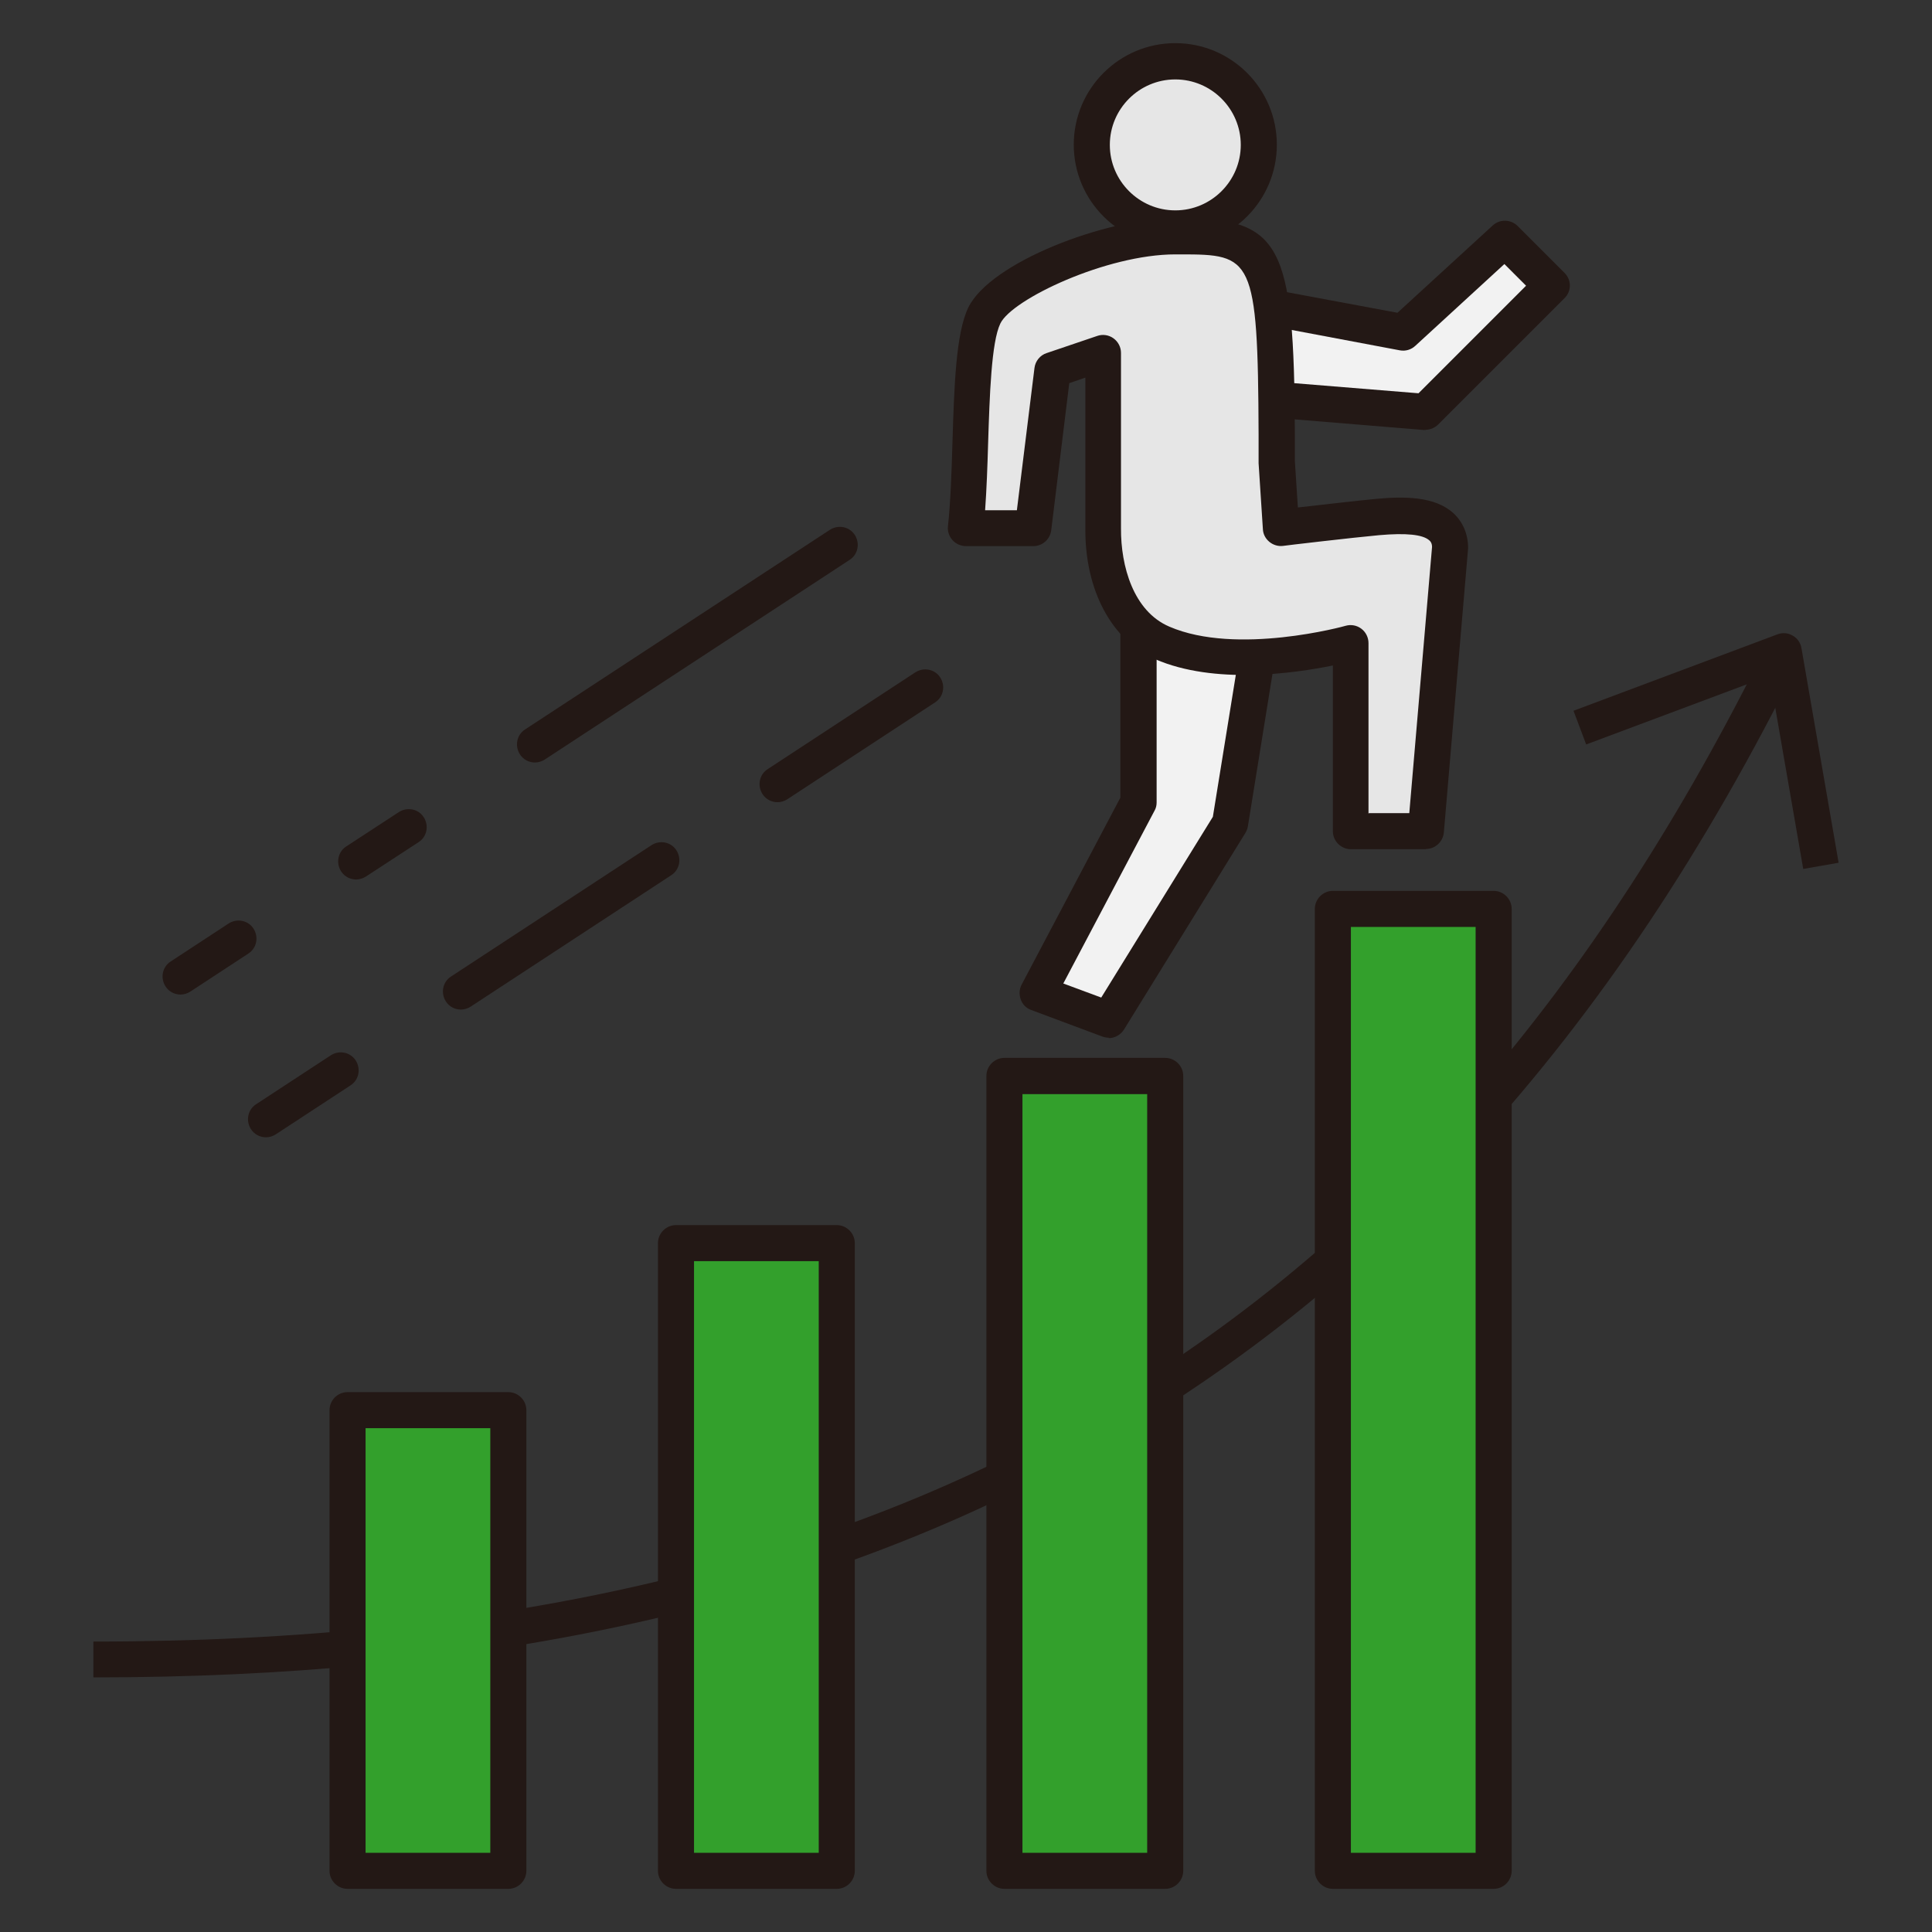
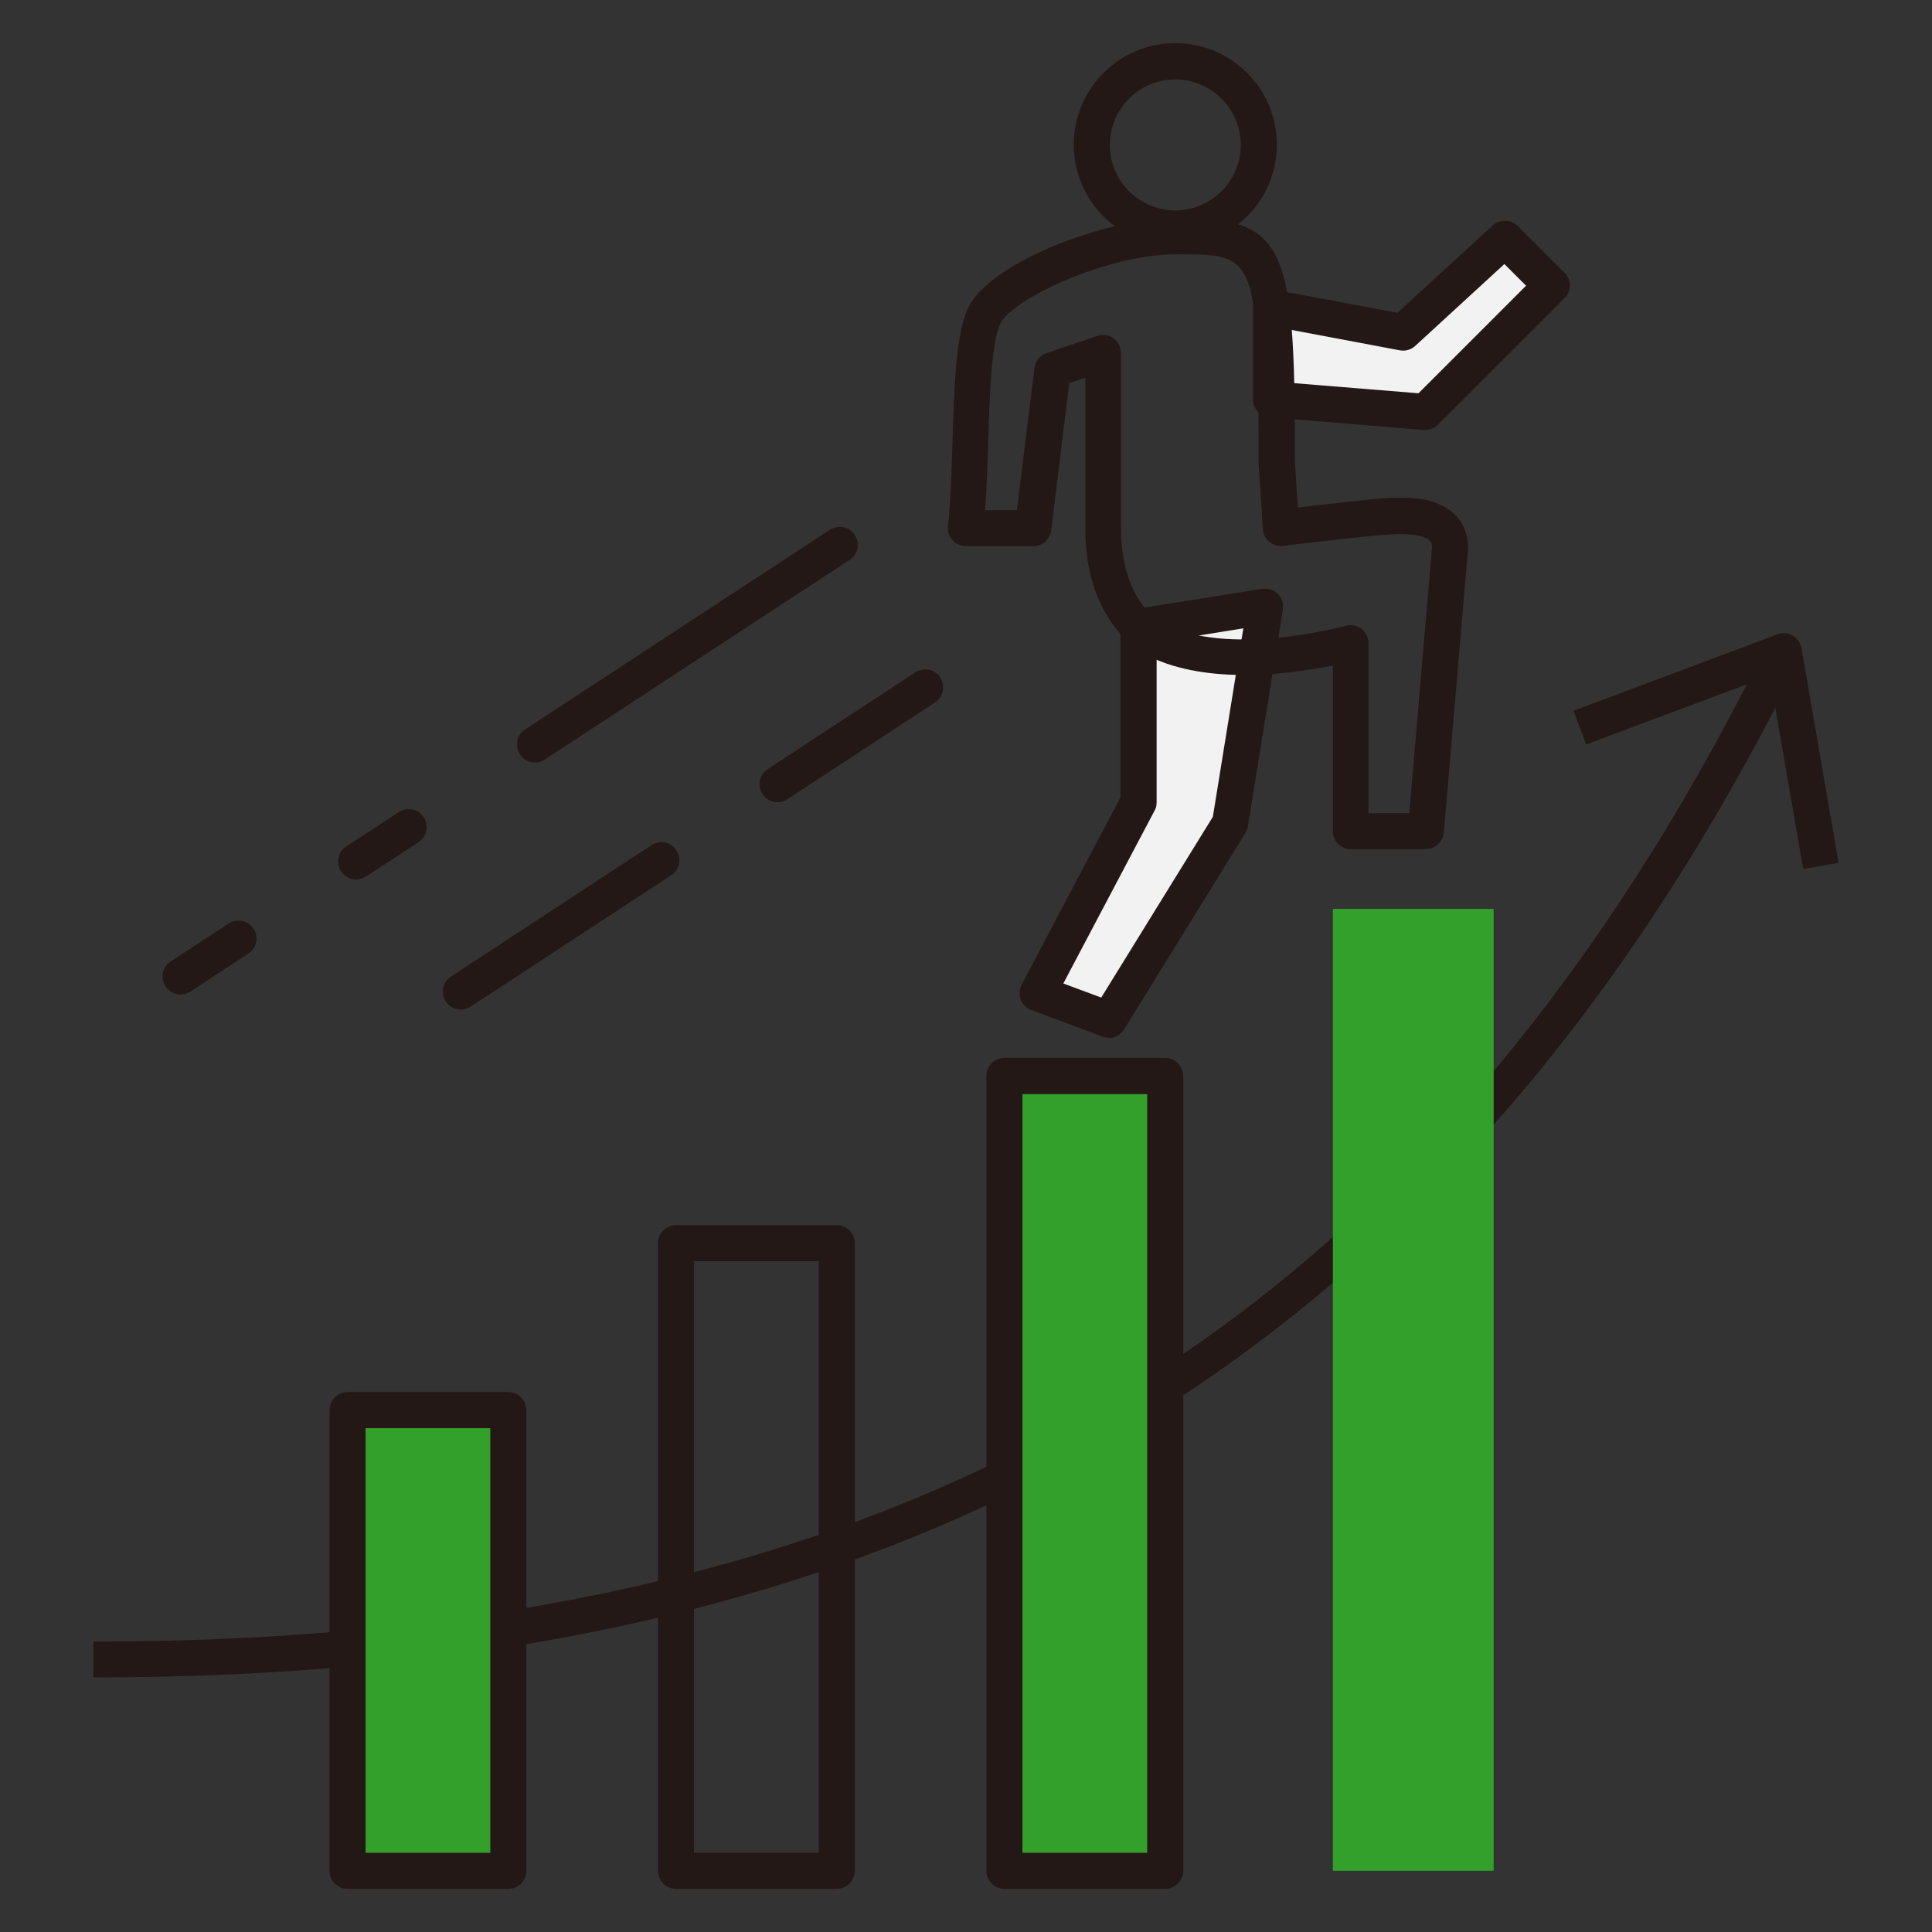
<svg xmlns="http://www.w3.org/2000/svg" id="_レイヤー_2" viewBox="0 0 90 90">
  <rect x="0" y="0" width="90" height="90" fill="#333333" stroke="none" />
  <defs>
    <style>.cls-1{fill:#fff;}.cls-2{fill:#e6e6e6;}.cls-3{clip-path:url(#clippath);}.cls-4{fill:none;}.cls-5{fill:#33a02c;}.cls-6{fill:#231815;}.cls-7{fill:#f2f2f2;}</style>
    <clipPath id="clippath">
      <rect class="cls-4" width="90" height="90" />
    </clipPath>
  </defs>
  <g id="chara">
    <g class="cls-3">
      <path class="cls-1" d="m11.11,43.72c-.9.59-1.8,1.18-2.7,1.77" />
      <path class="cls-6" d="m8.41,46.33c-.27,0-.54-.13-.7-.38-.25-.39-.15-.91.24-1.16l2.7-1.77c.39-.25.91-.15,1.16.24.25.39.15.91-.24,1.16l-2.7,1.77c-.14.09-.3.14-.46.14Z" />
      <path class="cls-1" d="m19.04,38.52c-.82.53-1.63,1.07-2.45,1.6" />
      <path class="cls-6" d="m16.59,40.97c-.27,0-.54-.13-.7-.38-.25-.39-.15-.91.24-1.16l2.45-1.6c.39-.25.91-.15,1.16.24s.15.91-.24,1.16l-2.45,1.6c-.14.09-.3.14-.46.14Z" />
      <path class="cls-1" d="m39.12,25.37c-4.73,3.1-9.47,6.2-14.2,9.3" />
      <path class="cls-6" d="m24.92,35.52c-.27,0-.54-.13-.7-.38-.25-.39-.15-.91.24-1.16l14.2-9.3c.39-.25.91-.15,1.16.24.25.39.15.91-.24,1.16l-14.2,9.3c-.14.09-.3.14-.46.14Z" />
      <path class="cls-6" d="m4.35,78.15v-1.68c38.06,0,62.12-14.34,77.99-46.51l1.51.74c-8.74,17.71-20.05,30.06-34.58,37.77-12.27,6.51-26.96,9.67-44.92,9.67Z" />
      <polygon class="cls-7" points="53.03 29.2 53.03 37.37 48.33 46.26 51.65 47.5 57.3 38.35 58.93 28.25 53.03 29.2" />
      <path class="cls-6" d="m51.65,48.34c-.1,0-.2-.02-.29-.05l-3.32-1.24c-.23-.08-.41-.26-.49-.49s-.07-.48.04-.69l4.6-8.71v-7.96c0-.41.3-.76.71-.83l5.9-.94c.27-.04.54.05.73.24.19.19.28.46.23.73l-1.63,10.1c-.02.11-.06.21-.12.31l-5.65,9.15c-.16.25-.43.4-.71.4Zm-2.13-2.53l1.78.66,5.2-8.42,1.42-8.78-4.04.65v7.46c0,.14-.03.27-.1.39l-4.25,8.05Zm3.51-8.44h0,0Z" />
      <polygon class="cls-7" points="59.22 18.6 66.4 19.19 72.29 13.3 70.11 11.13 65.37 15.48 59.22 14.33 59.22 18.6" />
      <path class="cls-6" d="m66.4,20.03s-.05,0-.07,0l-7.19-.59c-.44-.04-.77-.4-.77-.84v-4.27c0-.25.11-.49.3-.65.19-.16.45-.23.69-.18l5.74,1.07,4.44-4.07c.33-.3.84-.29,1.16.03l2.18,2.18c.16.16.25.37.25.59s-.09.44-.25.59l-5.88,5.88c-.16.16-.37.25-.59.25Zm-6.35-2.2l6.03.49,5.01-5.01-1.01-1.01-4.15,3.81c-.19.18-.46.26-.72.21l-5.15-.97v2.48Z" />
-       <path class="cls-2" d="m58.64,6.74c0,2.15-1.74,3.89-3.89,3.89s-3.89-1.74-3.89-3.89,1.74-3.89,3.89-3.89,3.89,1.74,3.89,3.89Z" />
      <path class="cls-6" d="m54.75,11.47c-2.61,0-4.73-2.12-4.73-4.73s2.12-4.73,4.73-4.73,4.73,2.12,4.73,4.73-2.12,4.73-4.73,4.73Zm0-7.77c-1.68,0-3.05,1.37-3.05,3.05s1.37,3.05,3.05,3.05,3.05-1.37,3.05-3.05-1.37-3.05-3.05-3.05Z" />
-       <path class="cls-2" d="m59.47,21.52v-1.28c-.04-9.34-.76-9.24-4.72-9.24-3.19,0-8.12,2.07-8.91,3.69-.79,1.61-.52,6.8-.87,9.91h3.14l.91-7.37,2.36-.8v8.18c-.02,2.34.88,4.54,2.76,5.35,3.46,1.49,8.78,0,8.78,0v8.78h3.49l1.13-13.17c0-1.69-2.14-1.58-3.38-1.46-1.24.11-4.5.5-4.5.5l-.2-3.07Z" />
      <path class="cls-6" d="m66.42,39.56h-3.49c-.46,0-.84-.38-.84-.84v-7.72c-1.81.37-5.52.9-8.27-.29-2.04-.88-3.29-3.23-3.26-6.12v-7l-.75.26-.84,6.85c-.05.42-.41.74-.83.74h-3.14c-.24,0-.47-.1-.63-.28s-.24-.42-.21-.65c.12-1.11.17-2.53.21-3.92.08-2.61.16-5.08.74-6.27,1.03-2.1,6.4-4.16,9.67-4.16h.13s0,0,0,0c4.77,0,5.38,1.13,5.41,10.07v1.25l.14,2.16c1.06-.12,2.8-.32,3.64-.4,1.29-.12,2.74-.13,3.61.67.44.41.68.97.68,1.63l-1.13,13.24c-.04.43-.4.77-.84.77Zm-2.65-1.68h1.88l1.06-12.4c0-.19-.09-.28-.13-.31-.3-.27-1.08-.35-2.33-.24-1.21.11-4.45.49-4.48.5-.22.03-.46-.04-.64-.19-.18-.15-.29-.36-.3-.59l-.2-3.07s0-.04,0-.05v-1.28c-.03-8.3-.31-8.4-3.63-8.4h-.25c-3.2,0-7.61,2.09-8.15,3.22-.42.86-.5,3.37-.57,5.58-.03,1.06-.07,2.14-.14,3.12h1.48l.82-6.63c.04-.32.26-.59.56-.69l2.36-.8c.25-.09.54-.05.76.11.22.16.35.41.35.68v8.18c-.01,1.74.57,3.85,2.25,4.57,3.14,1.36,8.17-.02,8.22-.04.25-.07.52-.02.73.14.21.16.33.41.33.67v7.94Zm-3.46-16.36h0,0Z" />
-       <rect class="cls-5" x="31.49" y="57.9" width="7.49" height="29.24" />
      <path class="cls-6" d="m38.98,87.99h-7.49c-.46,0-.84-.38-.84-.84v-29.24c0-.46.38-.84.84-.84h7.49c.46,0,.84.38.84.84v29.24c0,.46-.38.84-.84.84Zm-6.65-1.68h5.81v-27.56h-5.81v27.56Z" />
      <rect class="cls-5" x="46.79" y="50.12" width="7.49" height="37.03" />
      <path class="cls-6" d="m54.28,87.99h-7.49c-.46,0-.84-.38-.84-.84v-37.03c0-.46.38-.84.84-.84h7.49c.46,0,.84.38.84.84v37.03c0,.46-.38.84-.84.84Zm-6.65-1.68h5.81v-35.34h-5.81v35.34Z" />
      <rect class="cls-5" x="16.19" y="65.68" width="7.49" height="21.46" />
      <path class="cls-6" d="m23.68,87.99h-7.49c-.46,0-.84-.38-.84-.84v-21.46c0-.46.38-.84.84-.84h7.49c.46,0,.84.38.84.84v21.46c0,.46-.38.84-.84.84Zm-6.65-1.68h5.81v-19.78h-5.81v19.78Z" />
      <rect class="cls-5" x="62.09" y="42.34" width="7.49" height="44.81" />
-       <path class="cls-6" d="m69.58,87.99h-7.49c-.46,0-.84-.38-.84-.84v-44.81c0-.46.38-.84.84-.84h7.49c.46,0,.84.38.84.84v44.81c0,.46-.38.84-.84.84Zm-6.65-1.68h5.81v-43.13h-5.81v43.13Z" />
      <path class="cls-6" d="m84,40.47l-1.56-8.99-8.55,3.2-.59-1.57,9.5-3.56c.23-.09.5-.07.71.06.22.12.37.34.41.59l1.73,9.99-1.66.29Z" />
      <path class="cls-1" d="m15.87,49.86c-1.16.76-2.32,1.52-3.48,2.28" />
-       <path class="cls-6" d="m12.39,52.98c-.27,0-.54-.13-.7-.38-.25-.39-.15-.91.24-1.16l3.48-2.28c.39-.25.91-.15,1.16.24.25.39.15.91-.24,1.16l-3.48,2.28c-.14.09-.3.14-.46.14Z" />
      <path class="cls-1" d="m30.81,40.07c-3.11,2.04-6.23,4.08-9.34,6.12" />
      <path class="cls-6" d="m21.47,47.03c-.27,0-.54-.13-.7-.38-.25-.39-.15-.91.24-1.16l9.34-6.12c.39-.25.91-.15,1.16.24.25.39.15.91-.24,1.16l-9.34,6.12c-.14.09-.3.14-.46.14Z" />
      <path class="cls-1" d="m43.1,32.02c-2.29,1.5-4.59,3-6.88,4.51" />
      <path class="cls-6" d="m36.22,37.37c-.27,0-.54-.13-.7-.38-.25-.39-.15-.91.24-1.16l6.88-4.51c.39-.25.91-.15,1.16.24.25.39.15.91-.24,1.16l-6.88,4.51c-.14.09-.3.14-.46.14Z" />
    </g>
  </g>
</svg>